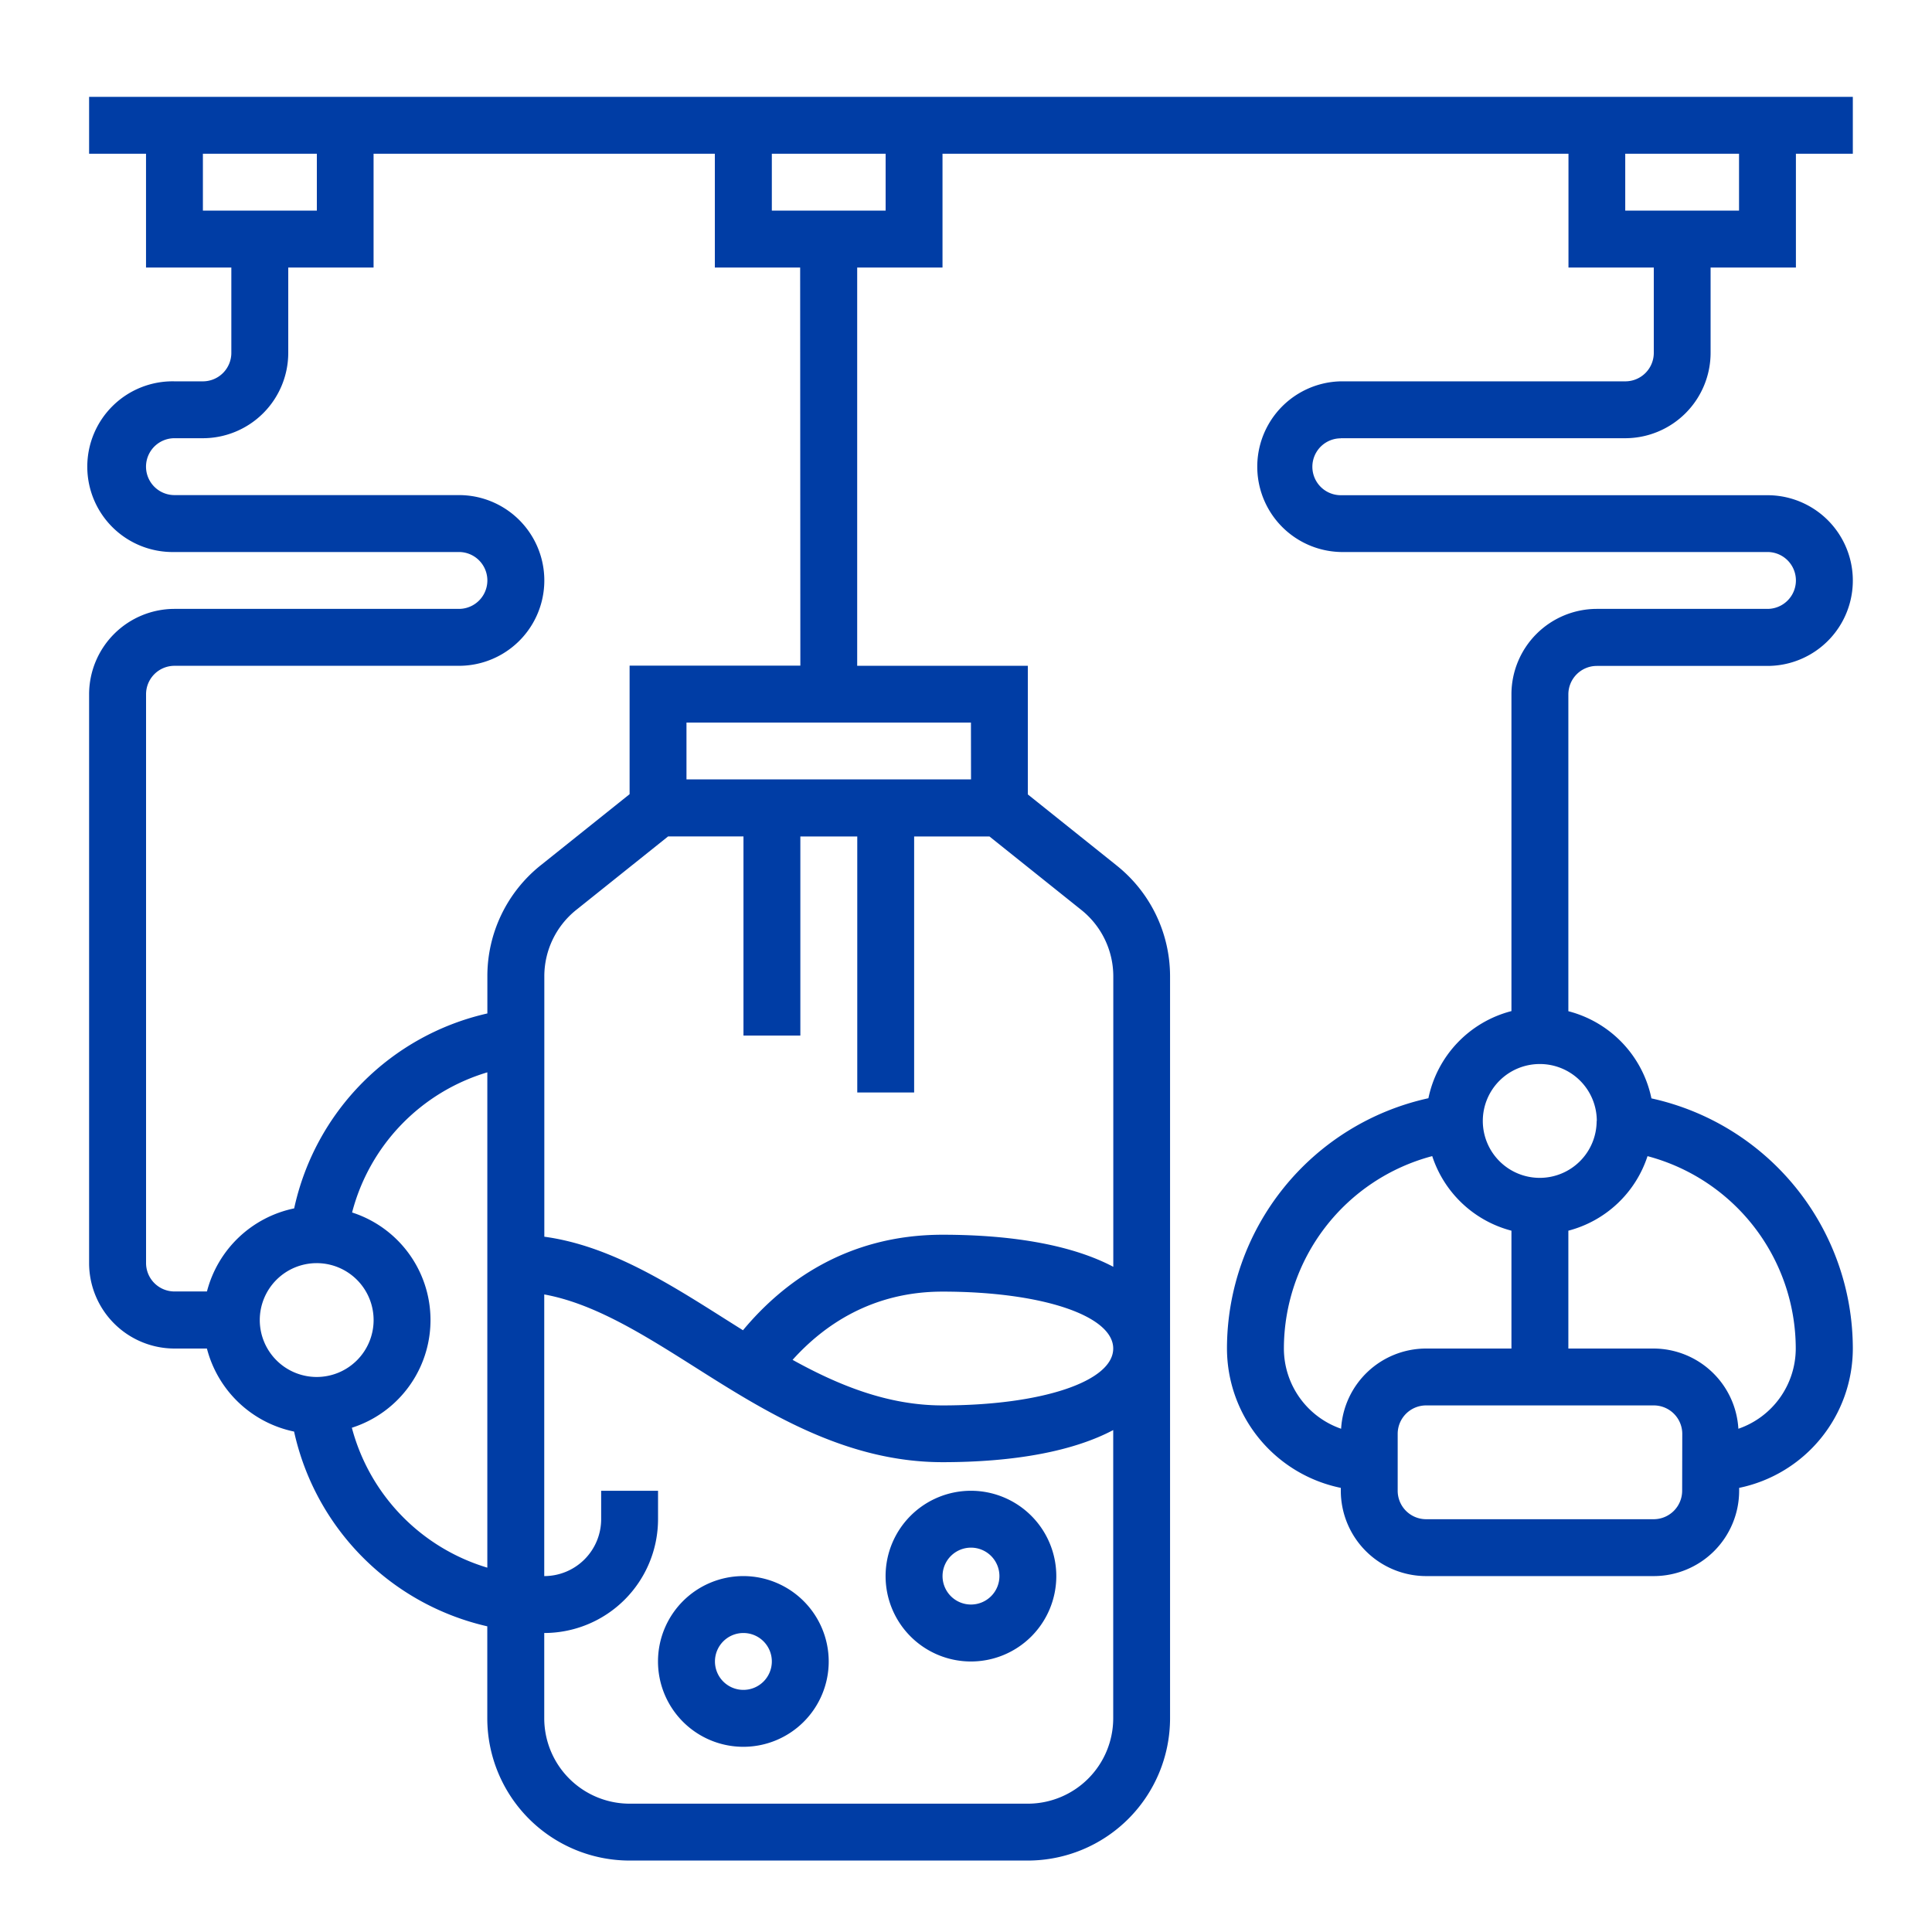
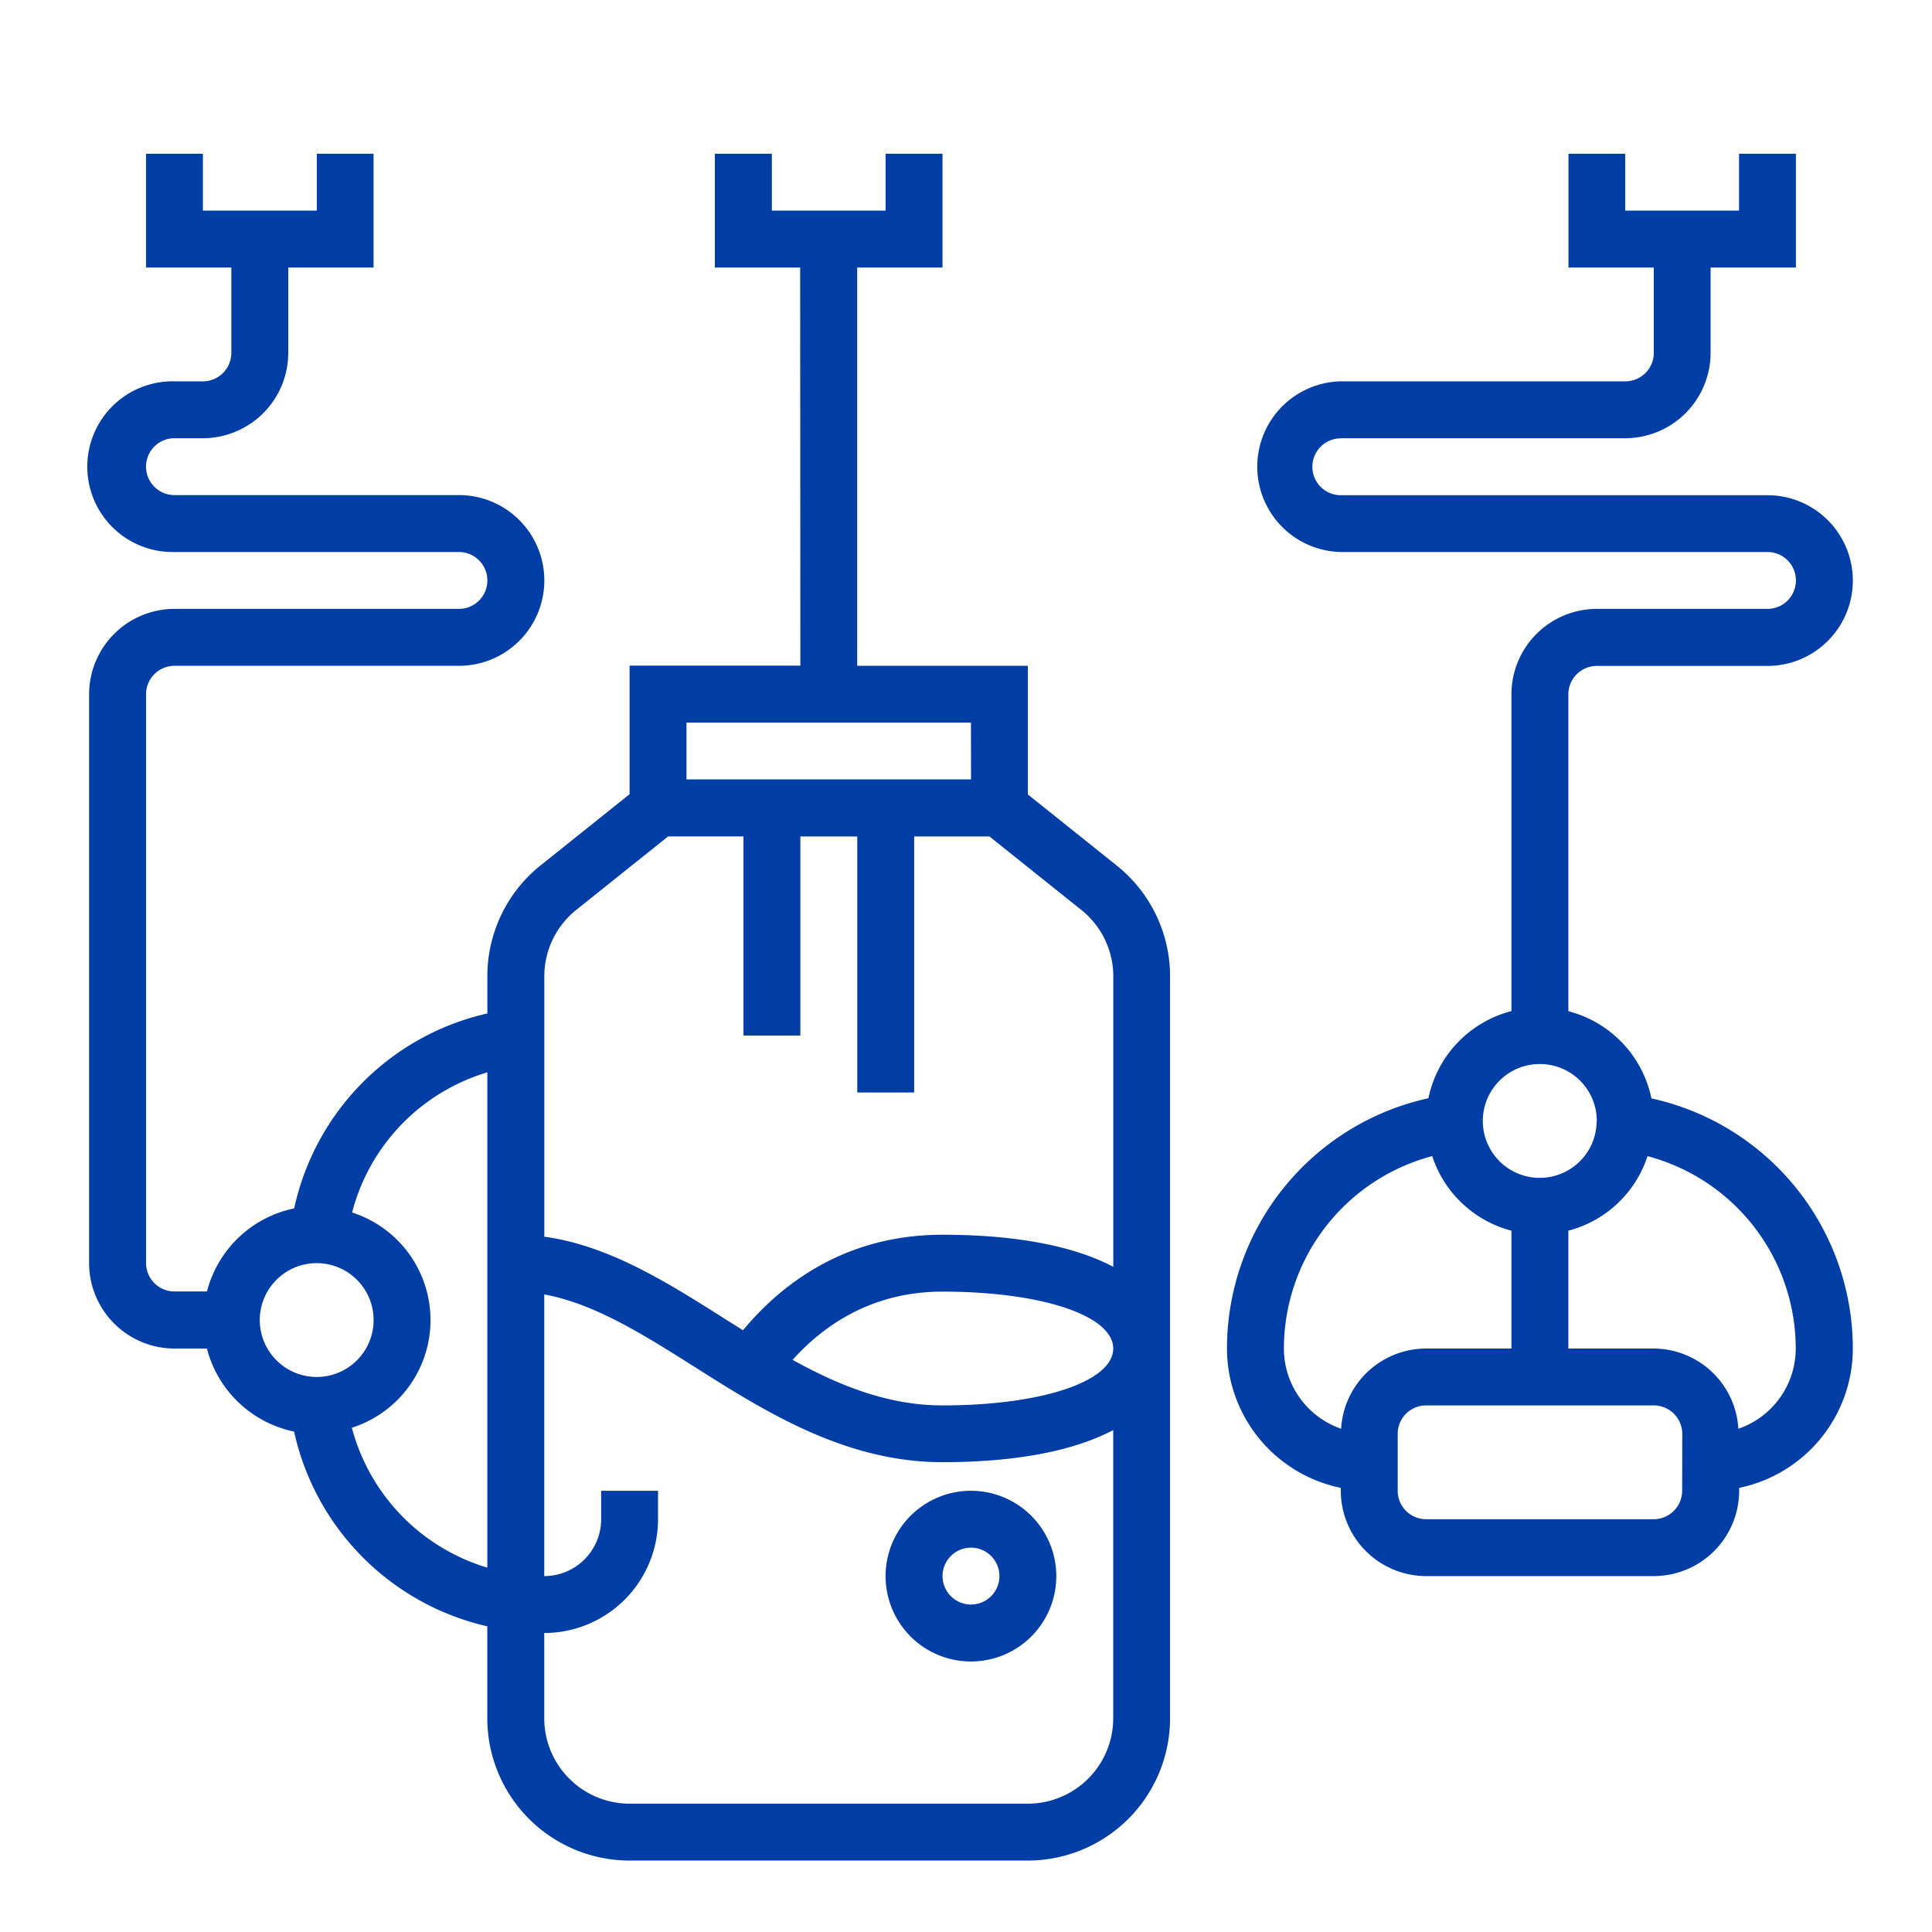
<svg xmlns="http://www.w3.org/2000/svg" id="Слой_1" data-name="Слой 1" viewBox="0 0 500 500">
  <defs>
    <style>.cls-1{fill:#003da5;}</style>
  </defs>
-   <path class="cls-1" d="M347,113.41h73.62A22.12,22.12,0,0,0,442.7,91.32V69.24h22.08V39.79h14.73V25.06H23.06V39.79H37.79V69.24H59.87V91.32a7.37,7.37,0,0,1-7.36,7.37H45.15a22.09,22.09,0,1,0,0,44.17h73.62a7.36,7.36,0,0,1,0,14.72H45.15a22.12,22.12,0,0,0-22.09,22.09V326.91A22.12,22.12,0,0,0,45.15,349h8.4a29.48,29.48,0,0,0,22.56,21.49,66.3,66.3,0,0,0,50,50.4V444.7a36.85,36.85,0,0,0,36.81,36.81H266a36.85,36.85,0,0,0,36.81-36.81v-192A36.68,36.68,0,0,0,289,224l-23-18.4V172.31H221.84V69.24h22.08V39.79h162V69.24H428V91.32a7.37,7.37,0,0,1-7.36,7.37H347a22.09,22.09,0,0,0,0,44.17H457.42a7.36,7.36,0,0,1,0,14.72H413.25a22.12,22.12,0,0,0-22.09,22.09v82a29.45,29.45,0,0,0-21.49,22.55A66.36,66.36,0,0,0,317.54,349,36.87,36.87,0,0,0,347,385.06v.75a22.11,22.11,0,0,0,22.09,22.08H428a22.11,22.11,0,0,0,22.09-22.08v-.75A36.87,36.87,0,0,0,479.51,349a66.34,66.34,0,0,0-52.12-64.74,29.47,29.47,0,0,0-21.5-22.56v-82a7.37,7.37,0,0,1,7.36-7.36h44.17a22.09,22.09,0,0,0,0-44.18H347a7.36,7.36,0,0,1,0-14.72ZM52.51,39.79H82V54.51H52.51ZM67.23,341.63A14.73,14.73,0,1,1,82,356.36,14.74,14.74,0,0,1,67.23,341.63ZM91.06,369.5a29.25,29.25,0,0,0,.06-55.71,51.32,51.32,0,0,1,35-36.27V405.71A51.58,51.58,0,0,1,91.06,369.5Zm175,97.29H162.94a22.12,22.12,0,0,1-22.09-22.09V422.62a29.48,29.48,0,0,0,29.45-29.45v-7.36H155.58v7.36a14.74,14.74,0,0,1-14.73,14.72V335c12.86,2.34,25.51,10.28,38.78,18.67,18.31,11.6,39.06,24.74,64.29,24.74,19,0,34.05-2.94,44.18-8.31V444.7A22.12,22.12,0,0,1,266,466.79ZM205.12,351.93c8.16-9.07,20.68-17.66,38.8-17.66,25.6,0,44.18,6.19,44.18,14.73s-18.58,14.72-44.18,14.72C229.91,363.72,217.21,358.62,205.12,351.93Zm83-99.22v75.14c-10.13-5.36-25.16-8.3-44.18-8.3-24.91,0-41.42,12.42-51.66,24.72l-4.76-3c-14.74-9.33-29.91-18.93-46.65-21.21V252.71a22,22,0,0,1,8.29-17.25l23.75-19h19.5V268h14.72V216.48h14.73v66.26h14.72V216.48h19.5l23.75,19a22,22,0,0,1,8.29,17.24Zm-36.82-51H177.66V187h73.62Zm-44.17-29.44H162.94v33.26l-23,18.4a36.68,36.68,0,0,0-13.81,28.74v9.61a66.09,66.09,0,0,0-50,50.45,29.49,29.49,0,0,0-22.57,21.5h-8.4a7.36,7.36,0,0,1-7.36-7.36V179.67a7.36,7.36,0,0,1,7.36-7.36h73.62a22.09,22.09,0,0,0,0-44.18H45.15a7.36,7.36,0,1,1,0-14.72h7.36A22.12,22.12,0,0,0,74.6,91.32V69.24H96.68V39.79H185V69.24h22.08ZM229.2,54.51H199.75V39.79H229.2ZM420.61,39.79h29.45V54.51H420.61ZM332.27,349a51.59,51.59,0,0,1,38.39-49.8,29.37,29.37,0,0,0,20.5,19.3V349H369.08a22.05,22.05,0,0,0-22,20.76A22,22,0,0,1,332.27,349Zm103.07,36.81a7.37,7.37,0,0,1-7.37,7.36H369.08a7.36,7.36,0,0,1-7.36-7.36V371.08a7.36,7.36,0,0,1,7.36-7.36H428a7.37,7.37,0,0,1,7.37,7.36Zm-9-86.61a51.58,51.58,0,0,1,38.4,49.8,22,22,0,0,1-14.85,20.76A22.05,22.05,0,0,0,428,349H405.89V318.5A29.33,29.33,0,0,0,426.38,299.2Zm-13.13-9.1a14.73,14.73,0,1,1-14.72-14.73A14.73,14.73,0,0,1,413.25,290.1Z" />
-   <path class="cls-1" d="M192.39,407.89A22.09,22.09,0,1,0,214.47,430,22.12,22.12,0,0,0,192.39,407.89Zm0,29.45a7.36,7.36,0,1,1,7.36-7.36A7.36,7.36,0,0,1,192.39,437.34Z" />
+   <path class="cls-1" d="M347,113.41h73.62A22.12,22.12,0,0,0,442.7,91.32V69.24h22.08V39.79h14.73V25.06V39.79H37.79V69.24H59.87V91.32a7.37,7.37,0,0,1-7.36,7.37H45.15a22.09,22.09,0,1,0,0,44.17h73.62a7.36,7.36,0,0,1,0,14.72H45.15a22.12,22.12,0,0,0-22.09,22.09V326.91A22.12,22.12,0,0,0,45.15,349h8.4a29.48,29.48,0,0,0,22.56,21.49,66.3,66.3,0,0,0,50,50.4V444.7a36.85,36.85,0,0,0,36.81,36.81H266a36.85,36.85,0,0,0,36.81-36.81v-192A36.68,36.68,0,0,0,289,224l-23-18.4V172.31H221.84V69.24h22.08V39.79h162V69.24H428V91.32a7.37,7.37,0,0,1-7.36,7.37H347a22.09,22.09,0,0,0,0,44.17H457.42a7.36,7.36,0,0,1,0,14.72H413.25a22.12,22.12,0,0,0-22.09,22.09v82a29.45,29.45,0,0,0-21.49,22.55A66.36,66.36,0,0,0,317.54,349,36.87,36.87,0,0,0,347,385.06v.75a22.11,22.11,0,0,0,22.09,22.08H428a22.11,22.11,0,0,0,22.09-22.08v-.75A36.87,36.87,0,0,0,479.51,349a66.34,66.34,0,0,0-52.12-64.74,29.47,29.47,0,0,0-21.5-22.56v-82a7.37,7.37,0,0,1,7.36-7.36h44.17a22.09,22.09,0,0,0,0-44.18H347a7.36,7.36,0,0,1,0-14.72ZM52.51,39.79H82V54.51H52.51ZM67.23,341.63A14.73,14.73,0,1,1,82,356.36,14.74,14.74,0,0,1,67.23,341.63ZM91.06,369.5a29.25,29.25,0,0,0,.06-55.71,51.32,51.32,0,0,1,35-36.27V405.71A51.58,51.58,0,0,1,91.06,369.5Zm175,97.29H162.94a22.12,22.12,0,0,1-22.09-22.09V422.62a29.48,29.48,0,0,0,29.45-29.45v-7.36H155.58v7.36a14.74,14.74,0,0,1-14.73,14.72V335c12.86,2.34,25.51,10.28,38.78,18.67,18.31,11.6,39.06,24.74,64.29,24.74,19,0,34.05-2.94,44.18-8.31V444.7A22.12,22.12,0,0,1,266,466.79ZM205.12,351.93c8.16-9.07,20.68-17.66,38.8-17.66,25.6,0,44.18,6.19,44.18,14.73s-18.58,14.72-44.18,14.72C229.91,363.72,217.21,358.62,205.12,351.93Zm83-99.22v75.14c-10.13-5.36-25.16-8.3-44.18-8.3-24.91,0-41.42,12.42-51.66,24.72l-4.76-3c-14.74-9.33-29.91-18.93-46.65-21.21V252.71a22,22,0,0,1,8.29-17.25l23.75-19h19.5V268h14.72V216.48h14.73v66.26h14.72V216.48h19.5l23.75,19a22,22,0,0,1,8.29,17.24Zm-36.82-51H177.66V187h73.62Zm-44.17-29.44H162.94v33.26l-23,18.4a36.68,36.68,0,0,0-13.81,28.74v9.61a66.09,66.09,0,0,0-50,50.45,29.49,29.49,0,0,0-22.57,21.5h-8.4a7.36,7.36,0,0,1-7.36-7.36V179.67a7.36,7.36,0,0,1,7.36-7.36h73.62a22.09,22.09,0,0,0,0-44.18H45.15a7.36,7.36,0,1,1,0-14.72h7.36A22.12,22.12,0,0,0,74.6,91.32V69.24H96.68V39.79H185V69.24h22.08ZM229.2,54.51H199.75V39.79H229.2ZM420.61,39.79h29.45V54.51H420.61ZM332.27,349a51.59,51.59,0,0,1,38.39-49.8,29.37,29.37,0,0,0,20.5,19.3V349H369.08a22.05,22.05,0,0,0-22,20.76A22,22,0,0,1,332.27,349Zm103.07,36.81a7.37,7.37,0,0,1-7.37,7.36H369.08a7.36,7.36,0,0,1-7.36-7.36V371.08a7.36,7.36,0,0,1,7.36-7.36H428a7.37,7.37,0,0,1,7.37,7.36Zm-9-86.61a51.58,51.58,0,0,1,38.4,49.8,22,22,0,0,1-14.85,20.76A22.05,22.05,0,0,0,428,349H405.89V318.5A29.33,29.33,0,0,0,426.38,299.2Zm-13.13-9.1a14.73,14.73,0,1,1-14.72-14.73A14.73,14.73,0,0,1,413.25,290.1Z" />
  <path class="cls-1" d="M251.28,385.81a22.09,22.09,0,1,0,22.09,22.08A22.1,22.1,0,0,0,251.28,385.81Zm0,29.44a7.36,7.36,0,1,1,7.37-7.36A7.36,7.36,0,0,1,251.28,415.25Z" />
</svg>